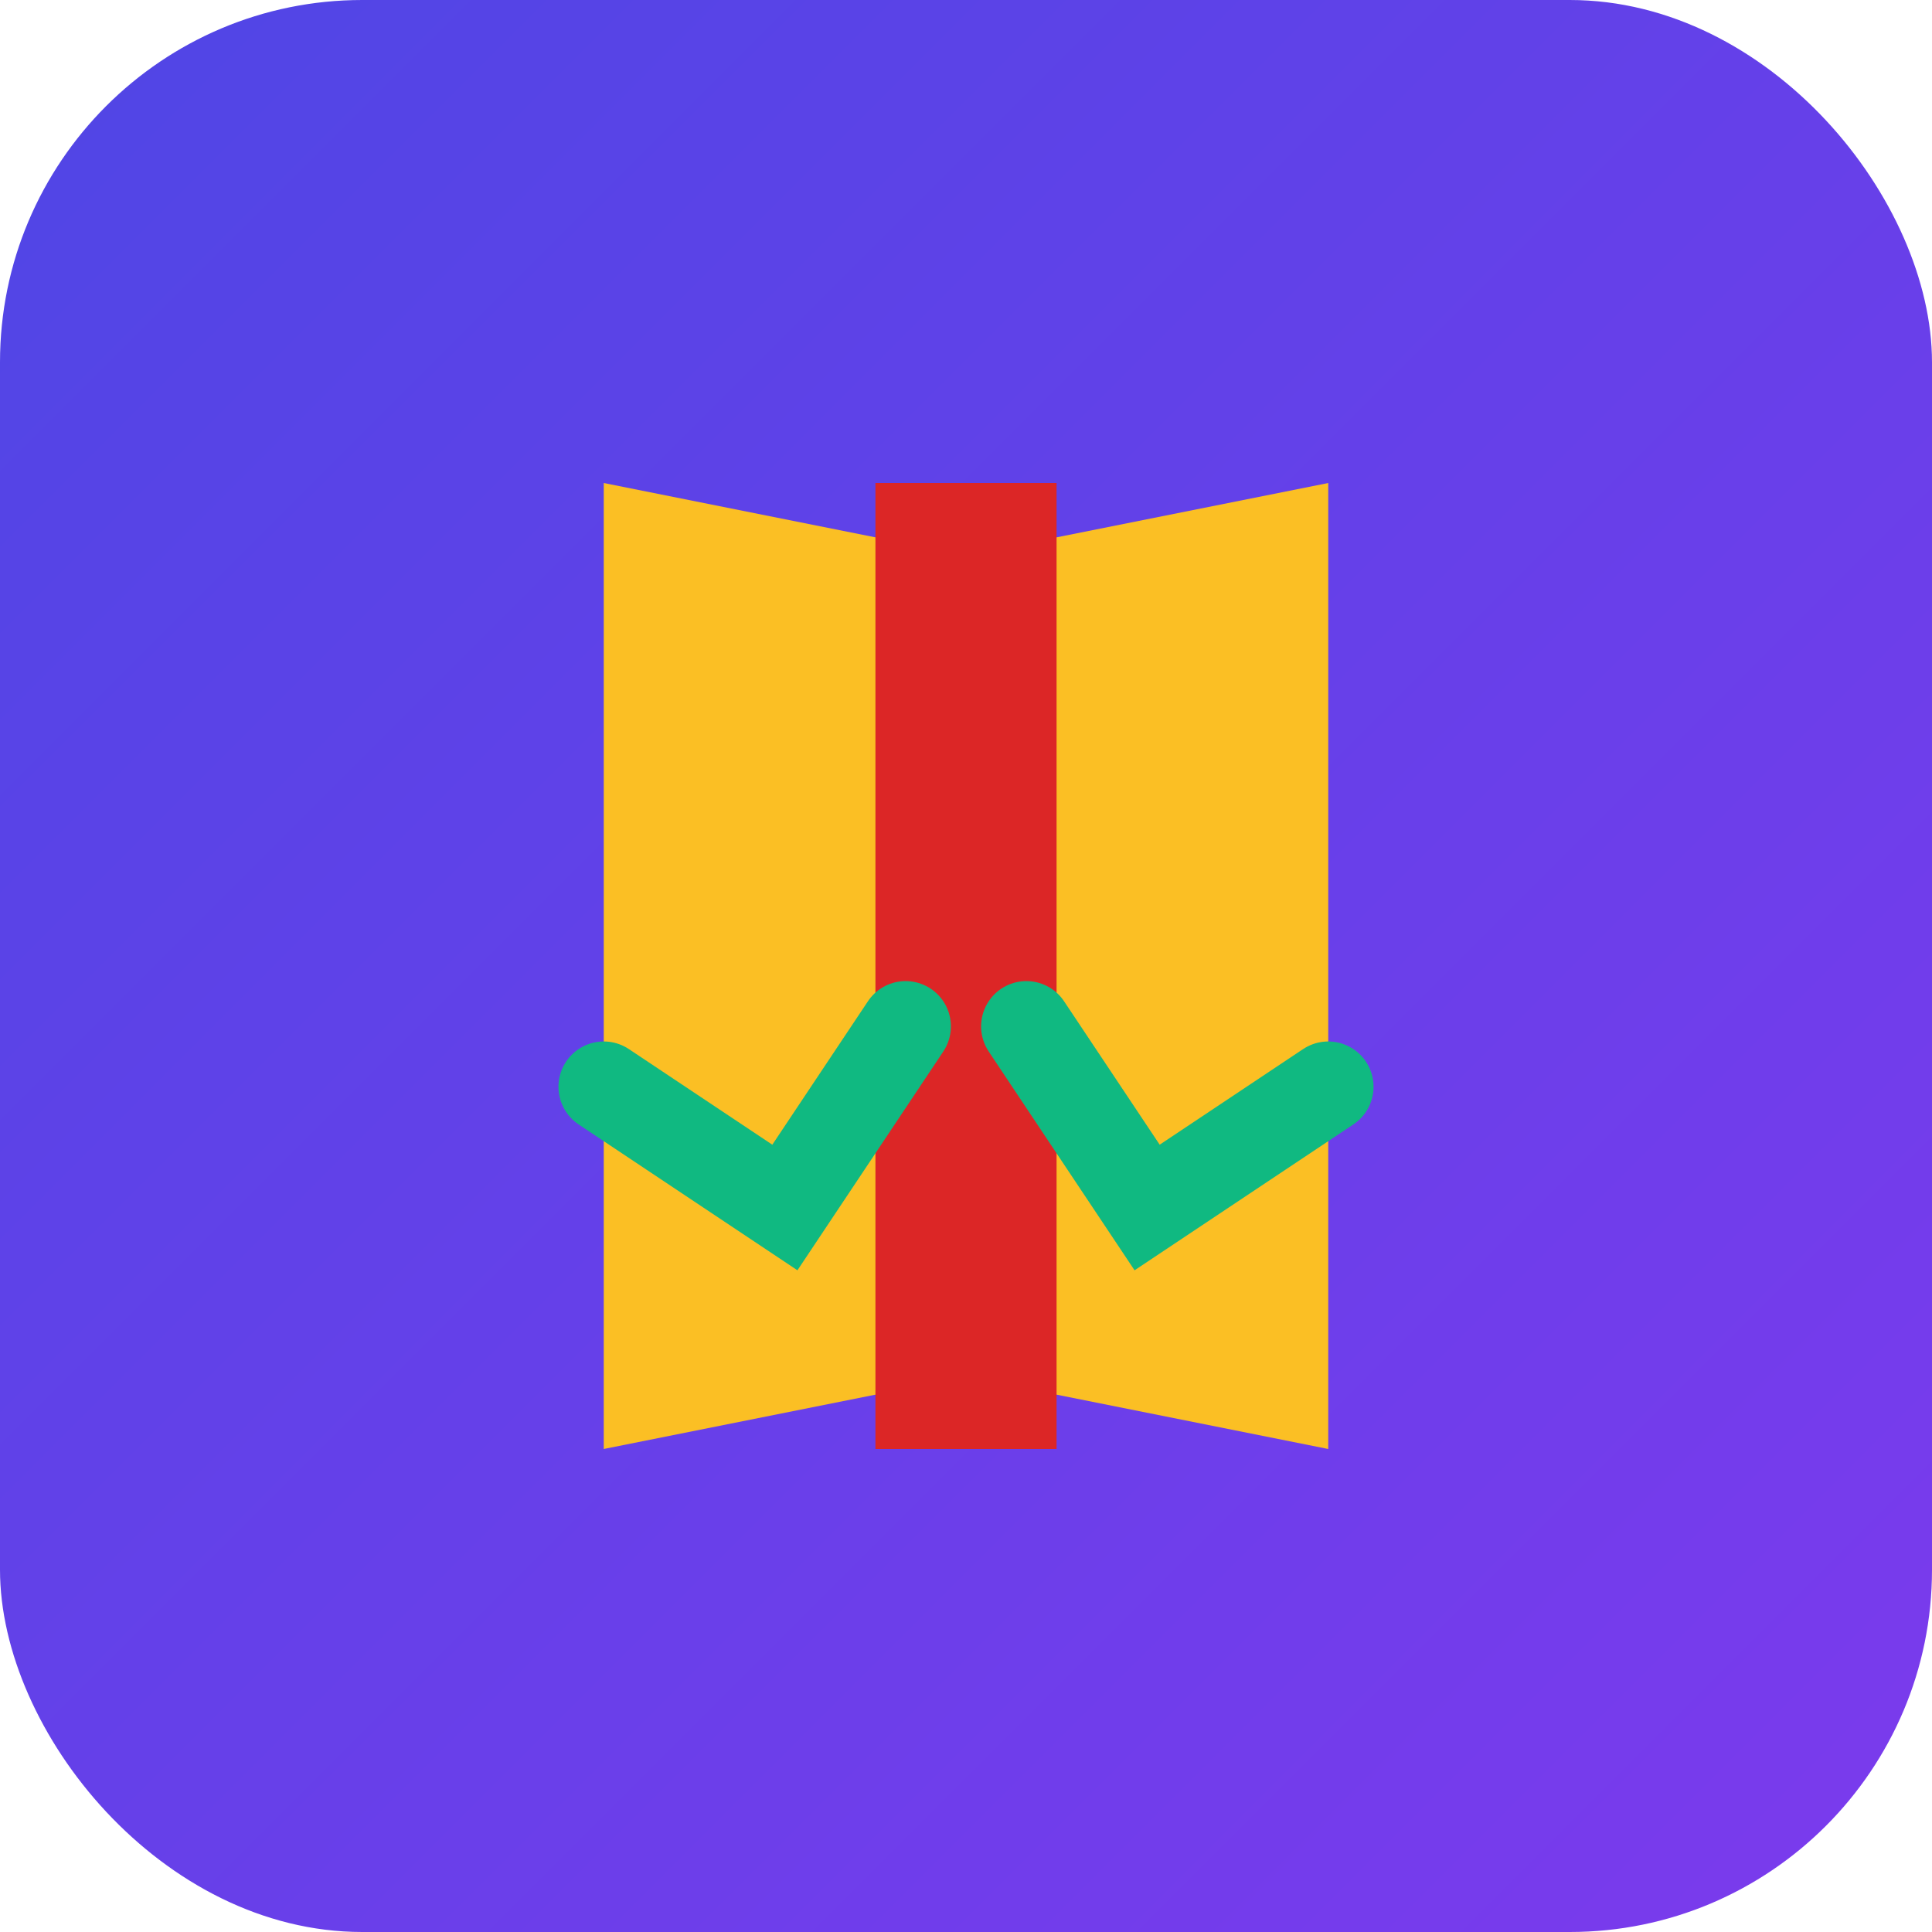
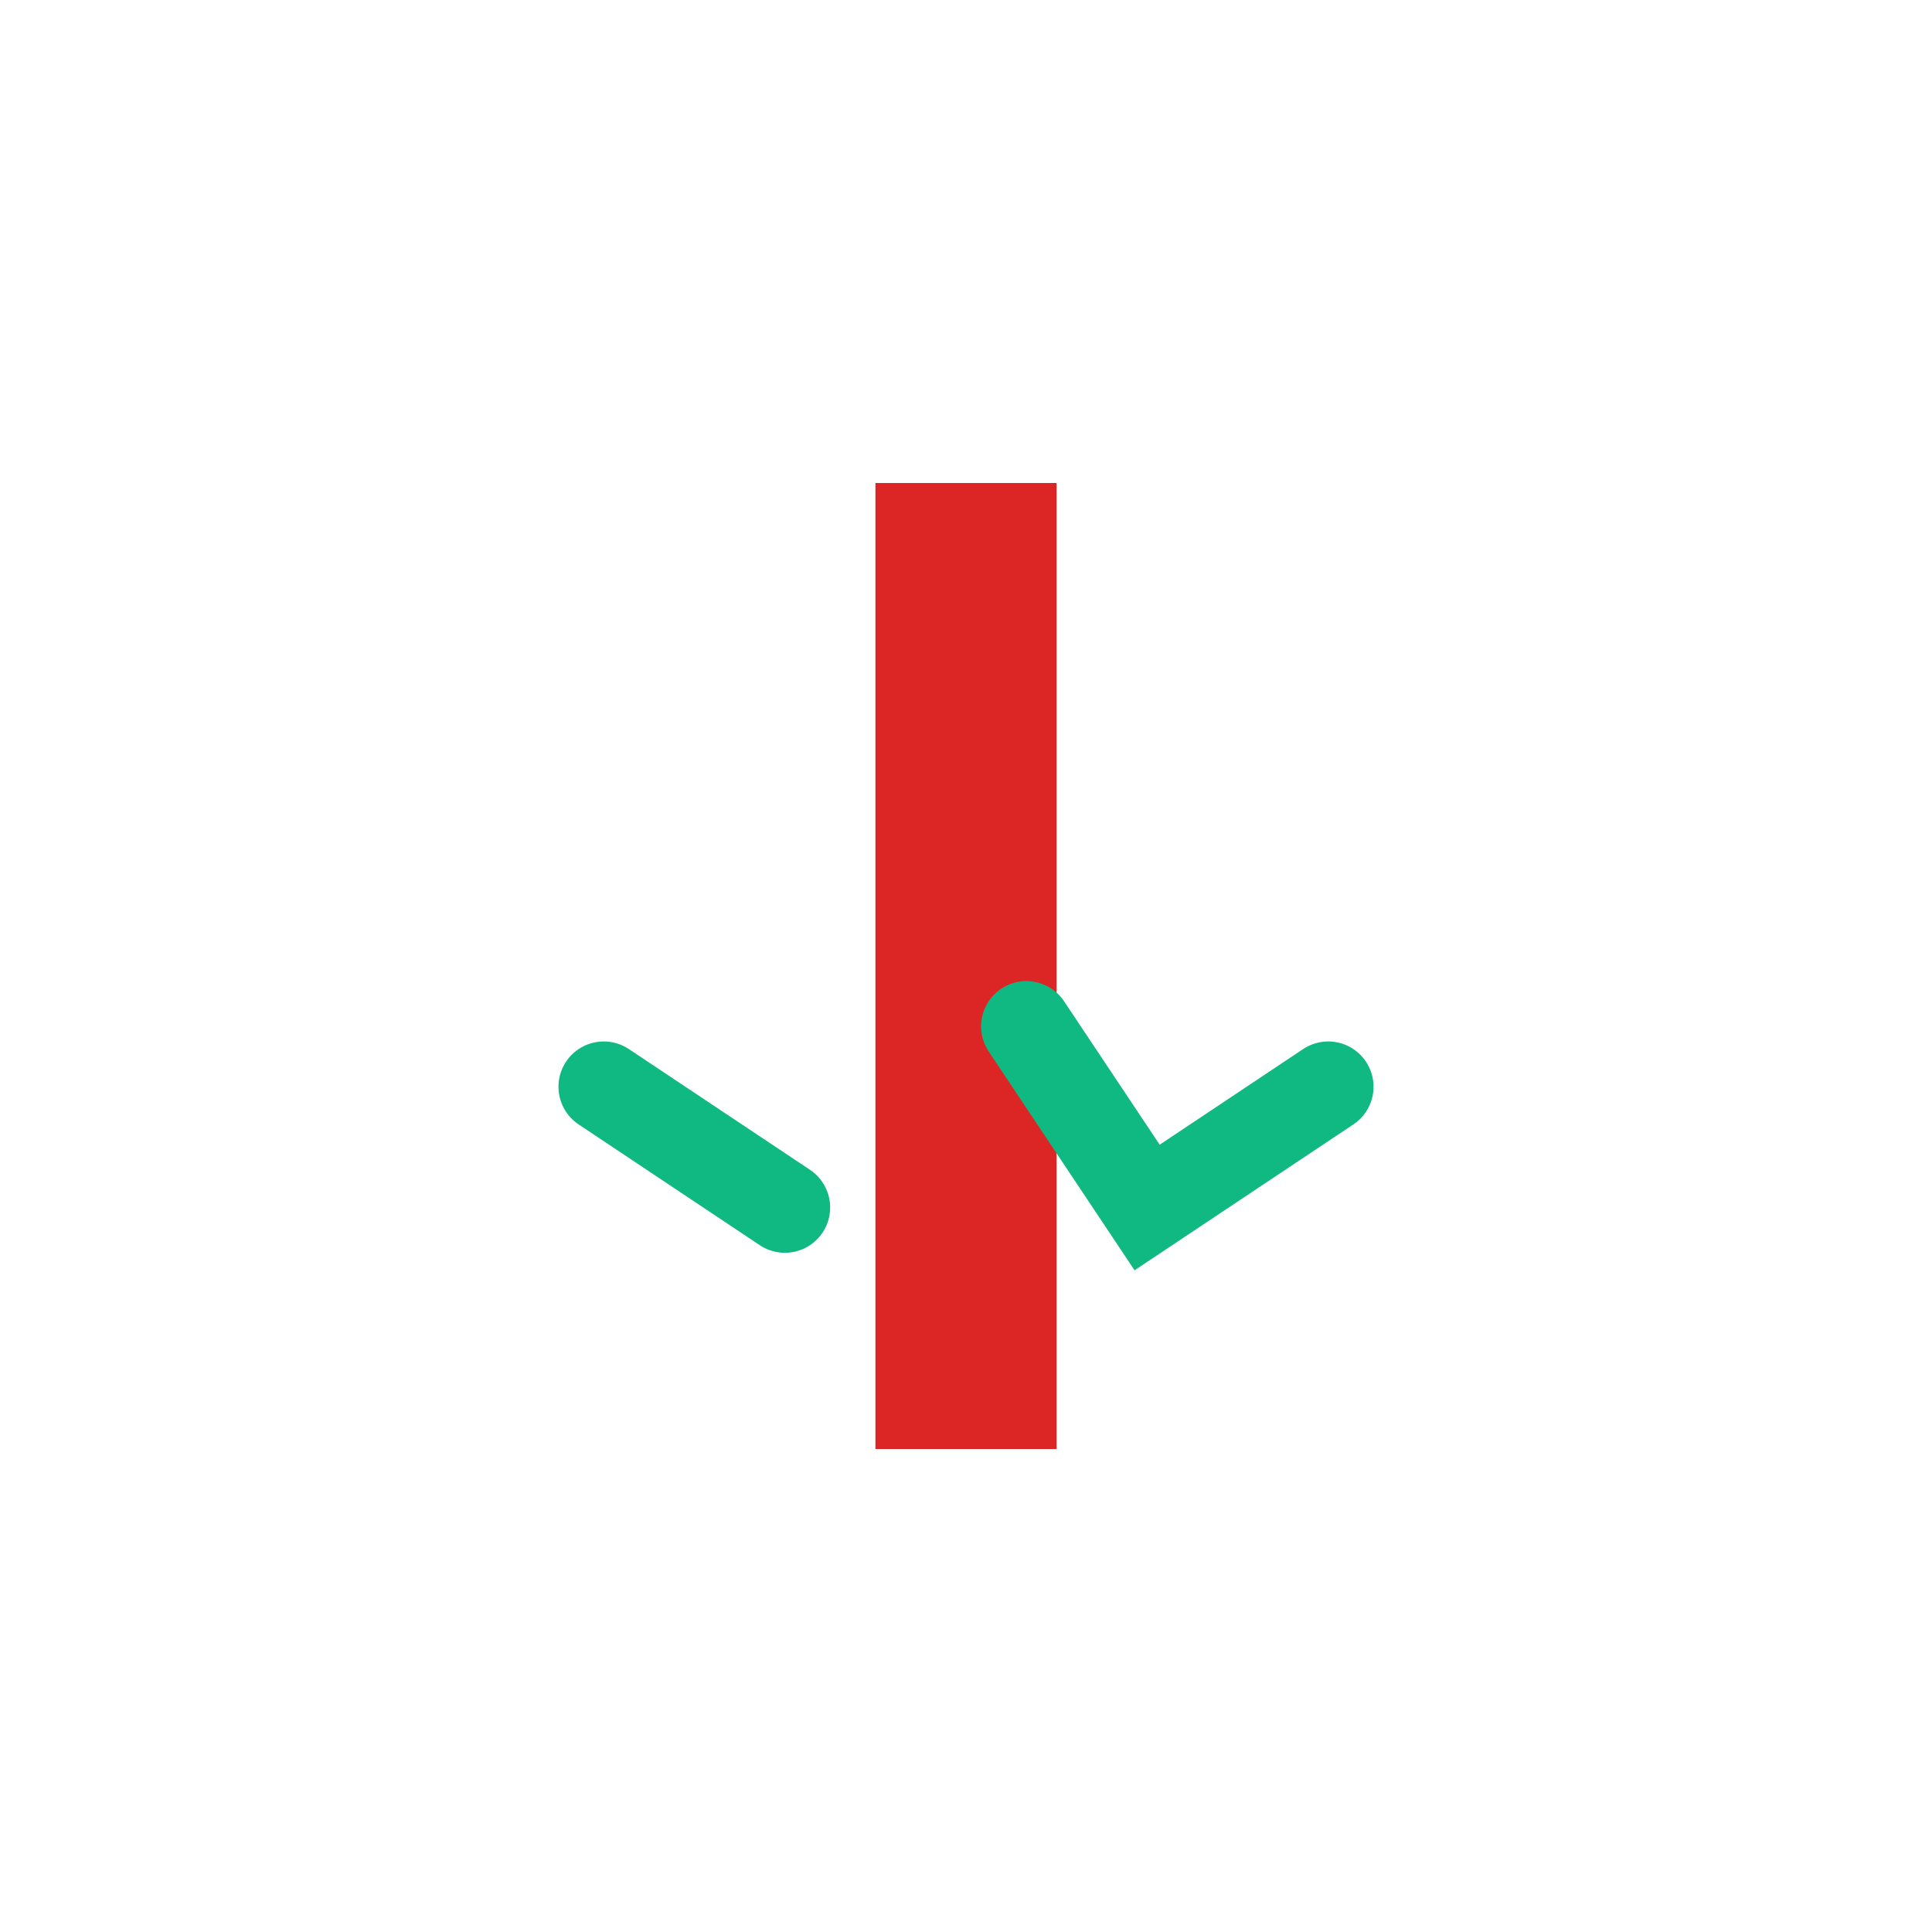
<svg xmlns="http://www.w3.org/2000/svg" width="32" height="32" viewBox="0 0 32 32">
  <defs>
    <linearGradient id="fg" x1="0%" y1="0%" x2="100%" y2="100%">
      <stop offset="0%" style="stop-color:#4F46E5" />
      <stop offset="100%" style="stop-color:#7C3AED" />
    </linearGradient>
  </defs>
-   <rect width="32" height="32" rx="6" fill="url(#fg)" />
  <g transform="translate(16, 16)">
-     <path d="M -6,-8 L -6,8 L -1,7 L -1,-7 Z" fill="#FBBF24" />
-     <path d="M 6,-8 L 6,8 L 1,7 L 1,-7 Z" fill="#FBBF24" />
    <rect x="-1.5" y="-8" width="3" height="16" fill="#DC2626" />
-     <path d="M -6,2 L -3,4 L -1,1" fill="none" stroke="#10B981" stroke-width="1.5" stroke-linecap="round" />
+     <path d="M -6,2 L -3,4 " fill="none" stroke="#10B981" stroke-width="1.5" stroke-linecap="round" />
    <path d="M 1,1 L 3,4 L 6,2" fill="none" stroke="#10B981" stroke-width="1.5" stroke-linecap="round" />
  </g>
</svg>